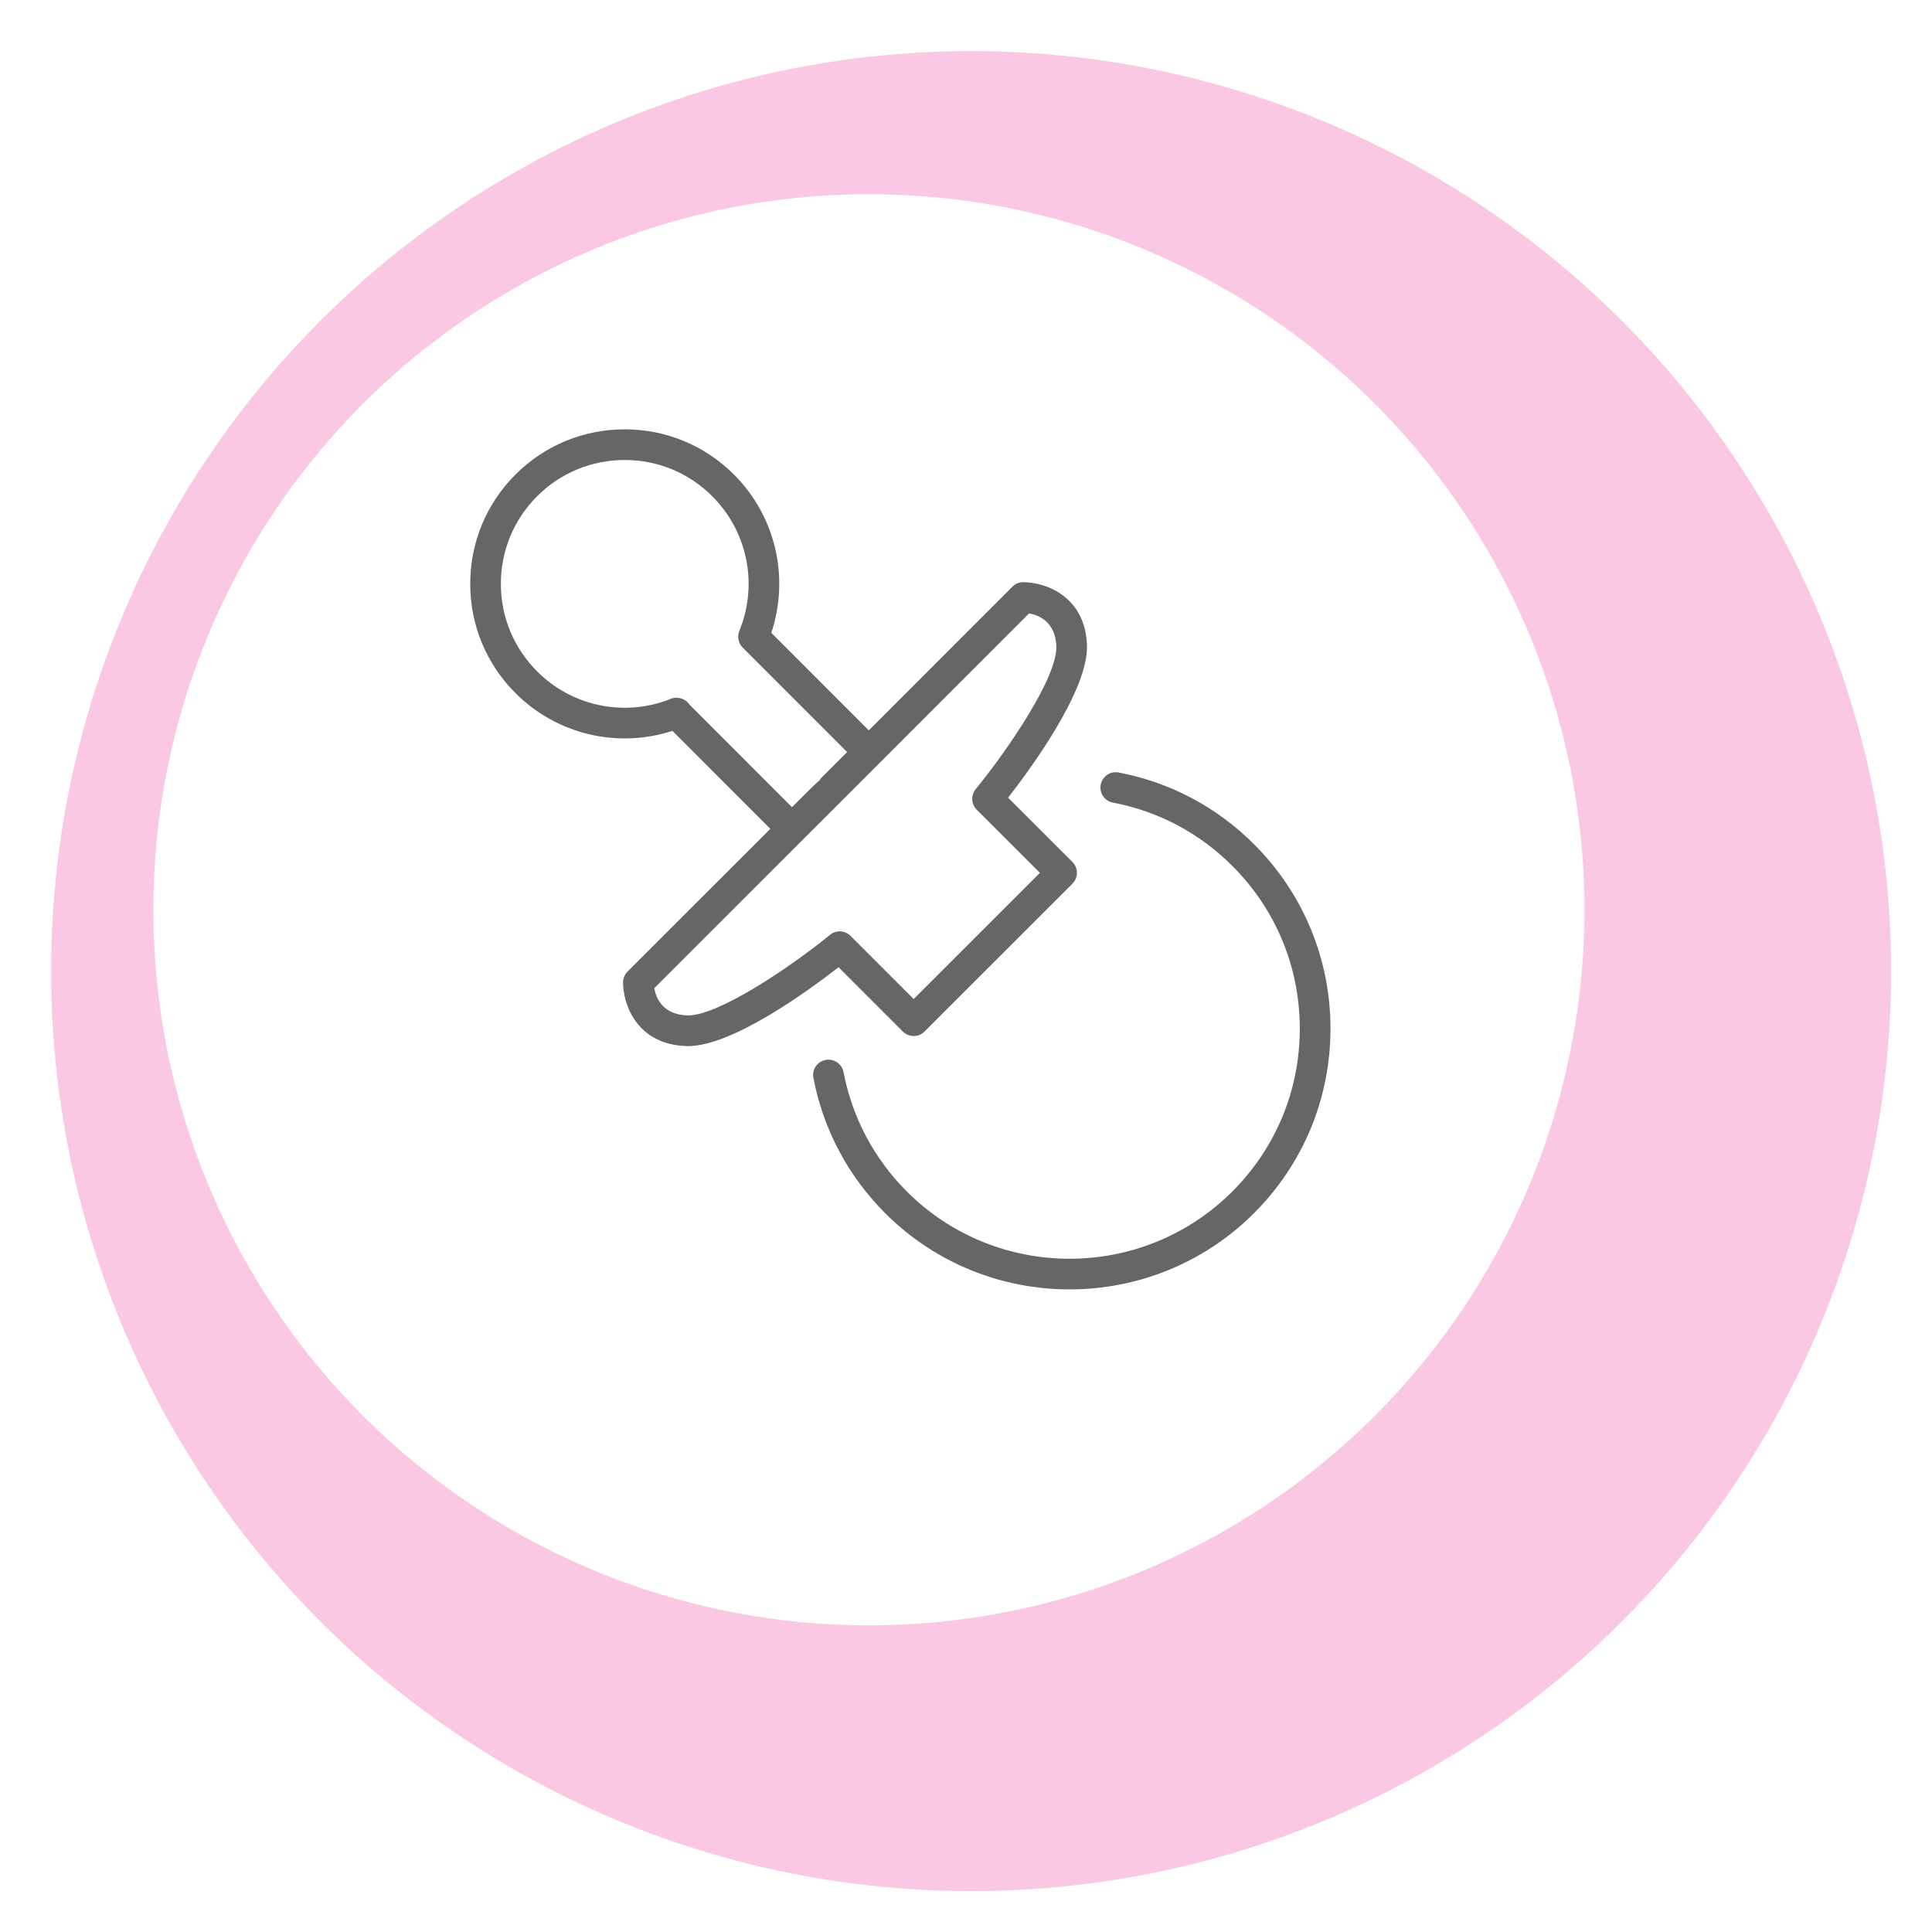
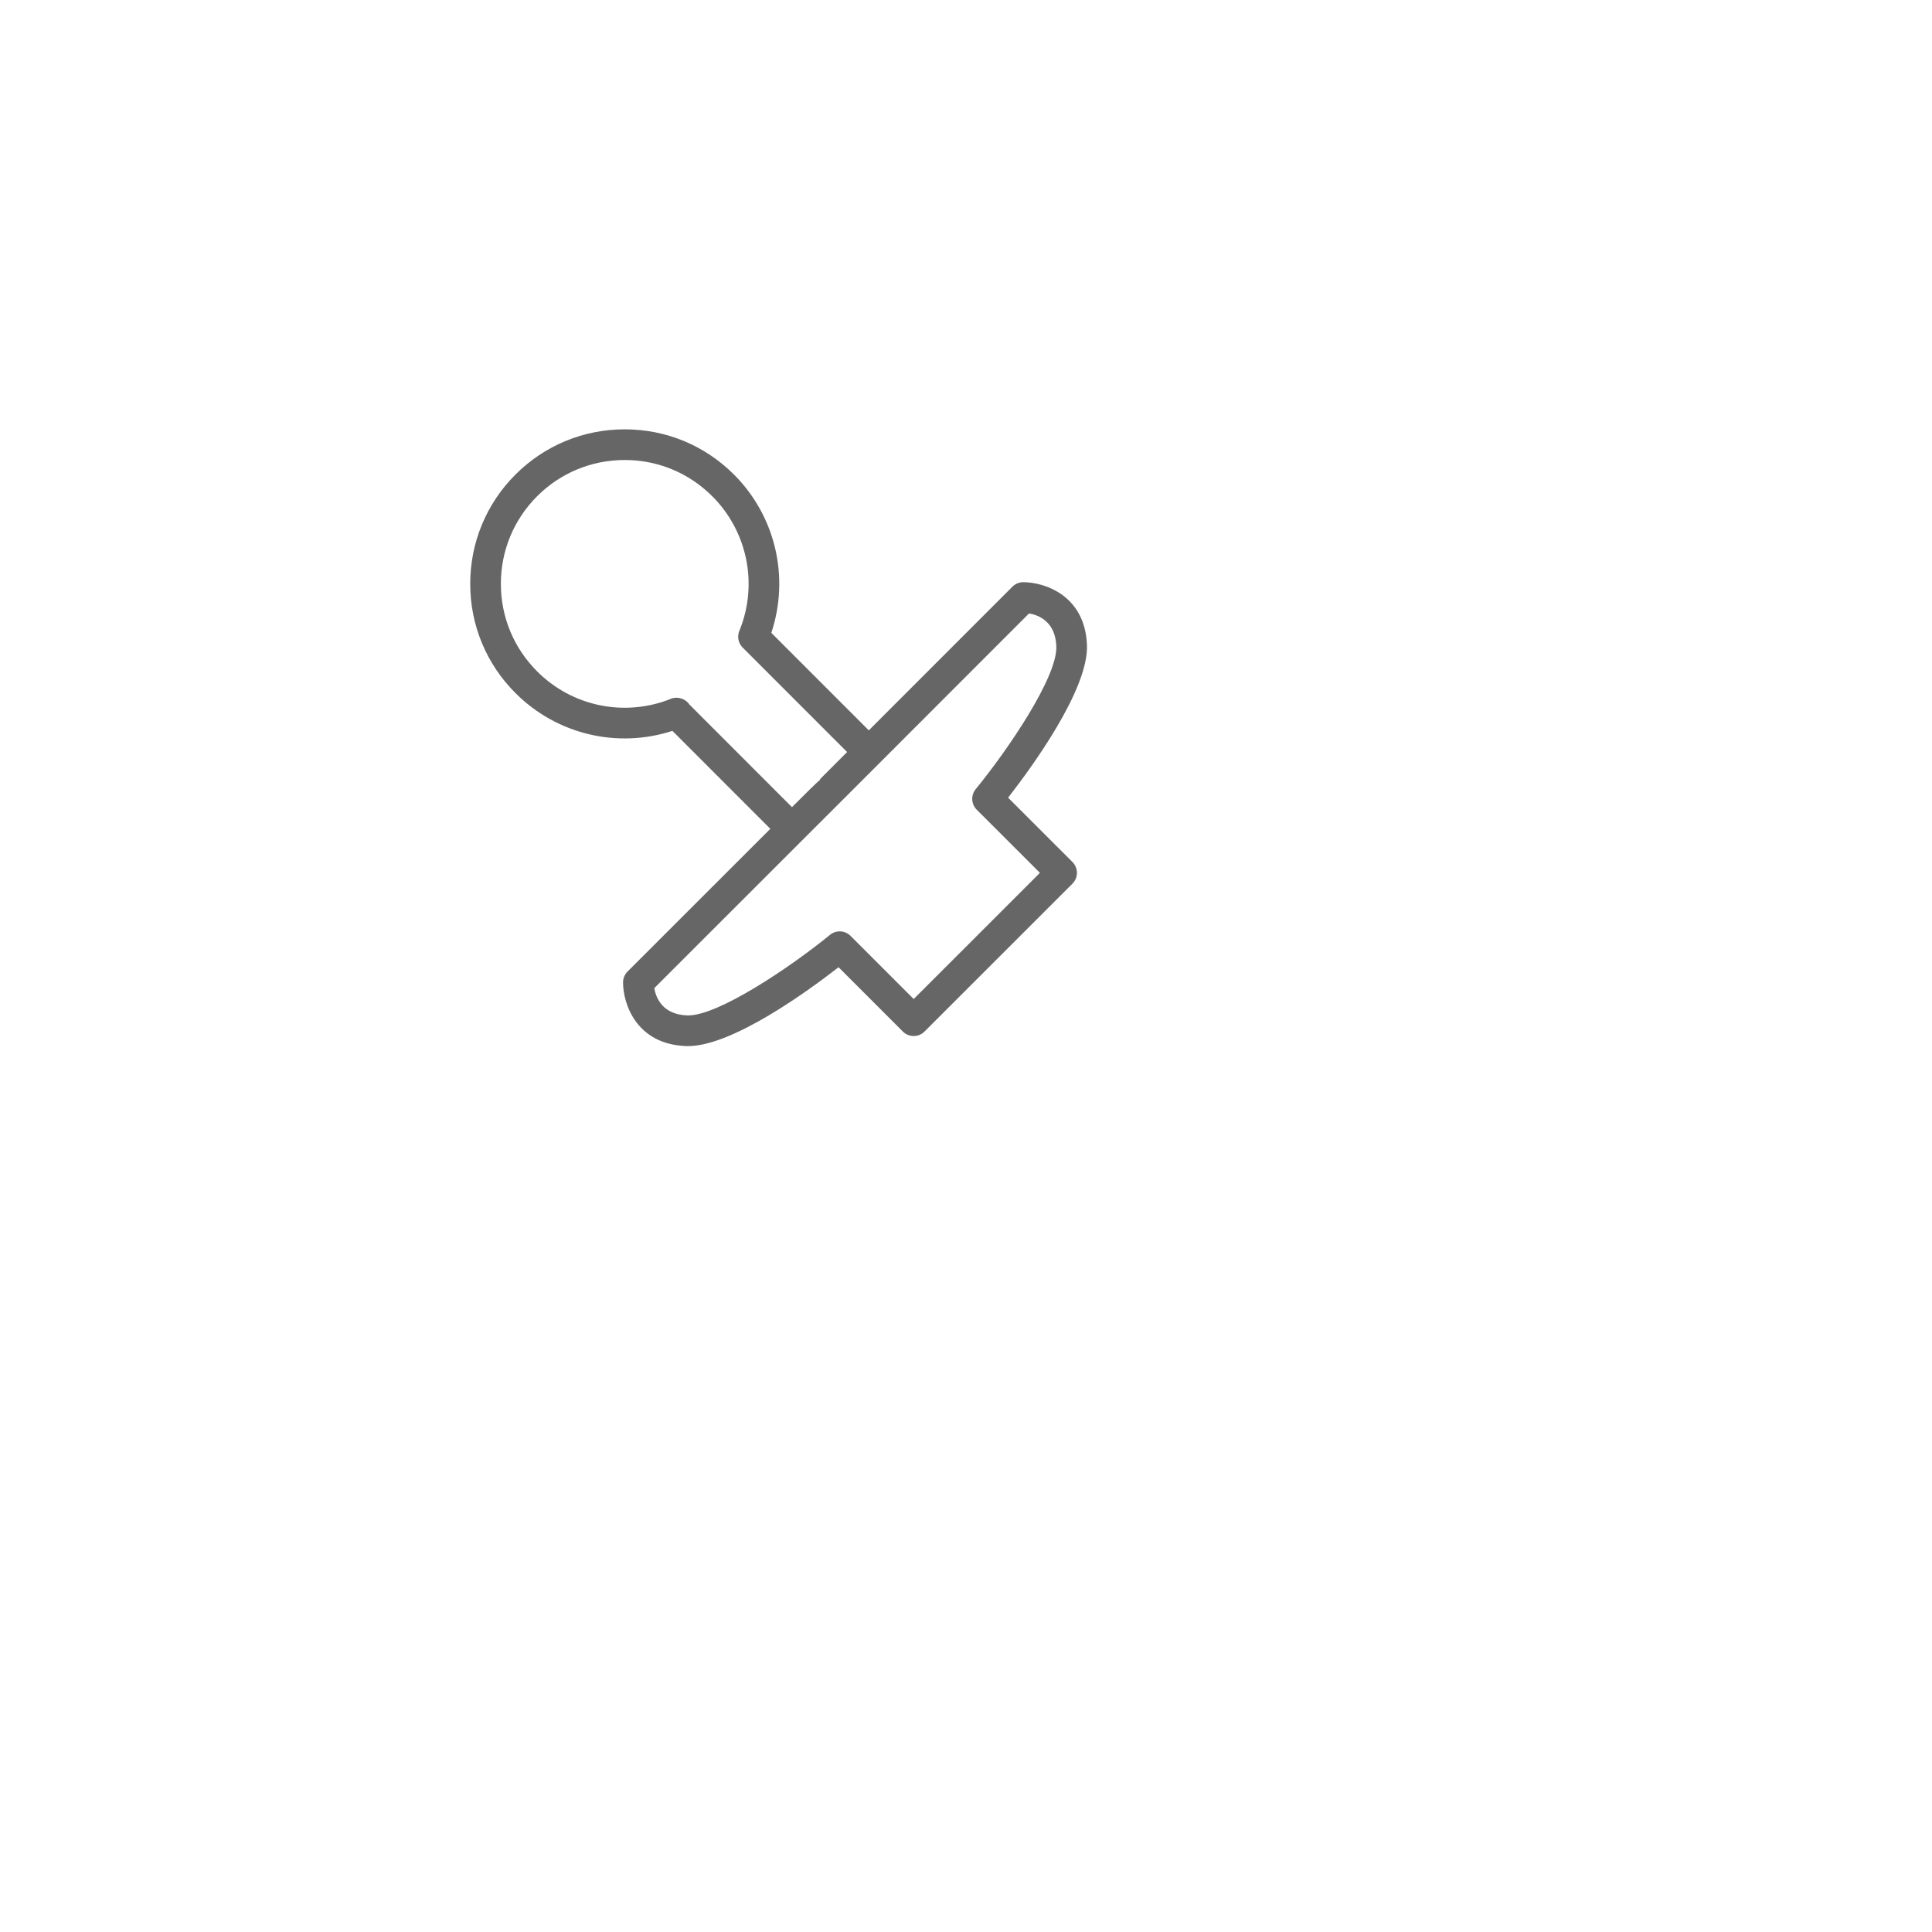
<svg xmlns="http://www.w3.org/2000/svg" width="189" height="189" viewBox="0 0 189 189" fill="none">
  <g filter="url(#filter0_d)">
-     <circle cx="90" cy="90" r="90" fill="#FAC8E3" />
-   </g>
+     </g>
  <g filter="url(#filter1_d)">
-     <circle cx="80" cy="84" r="70" fill="white" />
-   </g>
-   <path d="M122.678 82.591C119.042 78.951 114.461 76.523 109.43 75.569C108.613 75.411 107.831 75.949 107.677 76.763C107.523 77.577 108.057 78.362 108.871 78.516C113.308 79.357 117.348 81.499 120.556 84.712C124.812 88.964 127.155 94.619 127.154 100.634C127.153 106.647 124.809 112.302 120.556 116.556C111.774 125.332 97.488 125.332 88.711 116.558C85.508 113.353 83.366 109.314 82.518 104.879C82.362 104.066 81.578 103.536 80.762 103.688C79.949 103.844 79.415 104.629 79.571 105.444C80.533 110.47 82.96 115.047 86.59 118.679C91.564 123.652 98.096 126.137 104.631 126.137C111.165 126.136 117.702 123.65 122.678 118.677C127.498 113.857 130.153 107.448 130.155 100.634C130.155 93.818 127.5 87.409 122.678 82.591Z" fill="#666666" />
+     </g>
  <path d="M88.322 100.911C88.908 101.497 89.857 101.497 90.443 100.911L104.913 86.446C105.194 86.164 105.352 85.783 105.352 85.385C105.352 84.987 105.194 84.605 104.913 84.324L98.618 78.034C100.881 75.131 106.478 67.492 106.335 63.133C106.163 58.245 102.183 56.954 100.102 56.954C99.705 56.954 99.323 57.112 99.041 57.393L84.991 71.448L75.455 61.908C77.26 56.482 75.875 50.496 71.804 46.427C68.95 43.572 65.155 42 61.114 42C57.075 42 53.277 43.572 50.421 46.428C47.57 49.282 46 53.078 46 57.115C45.999 61.156 47.573 64.952 50.429 67.804C54.47 71.85 60.392 73.246 65.78 71.499L75.358 81.081L61.389 95.044C61.108 95.325 60.95 95.707 60.95 96.105C60.95 98.186 62.243 102.167 67.139 102.334C67.194 102.336 67.248 102.337 67.304 102.337C71.684 102.336 79.166 96.854 82.033 94.62L88.322 100.911ZM65.762 68.31C65.656 68.339 65.554 68.379 65.459 68.43C60.984 70.143 55.941 69.079 52.548 65.681C50.259 63.395 48.998 60.352 48.998 57.114C48.998 53.878 50.257 50.836 52.541 48.548C54.83 46.26 57.874 45 61.112 45C64.351 45 67.394 46.26 69.681 48.549C73.125 51.991 74.169 57.145 72.356 61.645C72.085 62.218 72.203 62.899 72.651 63.348L82.869 73.57L80.22 76.22L80.253 76.254C79.767 76.673 78.967 77.471 77.476 78.96L67.456 68.935C67.103 68.398 66.407 68.134 65.762 68.31ZM67.237 99.335C64.808 99.251 64.17 97.61 64.004 96.668C68.209 92.464 74.523 86.153 78.535 82.144C78.536 82.143 78.537 82.143 78.538 82.142C78.539 82.141 78.539 82.14 78.54 82.139C80.709 79.972 82.205 78.477 82.325 78.358C82.331 78.353 82.337 78.347 82.343 78.341L100.669 60.008C101.588 60.168 103.251 60.794 103.337 63.236C103.437 66.268 98.552 73.409 95.449 77.198C94.96 77.795 95.004 78.665 95.549 79.21L101.731 85.387L95.553 91.563L89.383 97.731L83.205 91.552C82.661 91.007 81.791 90.965 81.194 91.452C77.405 94.552 70.22 99.418 67.237 99.335Z" fill="#666666" />
  <defs>
    <filter id="filter0_d" x="0" y="0" width="189" height="189" filterUnits="userSpaceOnUse" color-interpolation-filters="sRGB">
      <feFlood flood-opacity="0" result="BackgroundImageFix" />
      <feColorMatrix in="SourceAlpha" type="matrix" values="0 0 0 0 0 0 0 0 0 0 0 0 0 0 0 0 0 0 127 0" />
      <feOffset dx="5" dy="5" />
      <feGaussianBlur stdDeviation="2" />
      <feColorMatrix type="matrix" values="0 0 0 0 0.4 0 0 0 0 0.4 0 0 0 0 0.4 0 0 0 0.5 0" />
      <feBlend mode="normal" in2="BackgroundImageFix" result="effect1_dropShadow" />
      <feBlend mode="normal" in="SourceGraphic" in2="effect1_dropShadow" result="shape" />
    </filter>
    <filter id="filter1_d" x="10" y="14" width="149" height="149" filterUnits="userSpaceOnUse" color-interpolation-filters="sRGB">
      <feFlood flood-opacity="0" result="BackgroundImageFix" />
      <feColorMatrix in="SourceAlpha" type="matrix" values="0 0 0 0 0 0 0 0 0 0 0 0 0 0 0 0 0 0 127 0" />
      <feOffset dx="5" dy="5" />
      <feGaussianBlur stdDeviation="2" />
      <feColorMatrix type="matrix" values="0 0 0 0 0.4 0 0 0 0 0.4 0 0 0 0 0.4 0 0 0 0.5 0" />
      <feBlend mode="normal" in2="BackgroundImageFix" result="effect1_dropShadow" />
      <feBlend mode="normal" in="SourceGraphic" in2="effect1_dropShadow" result="shape" />
    </filter>
  </defs>
</svg>